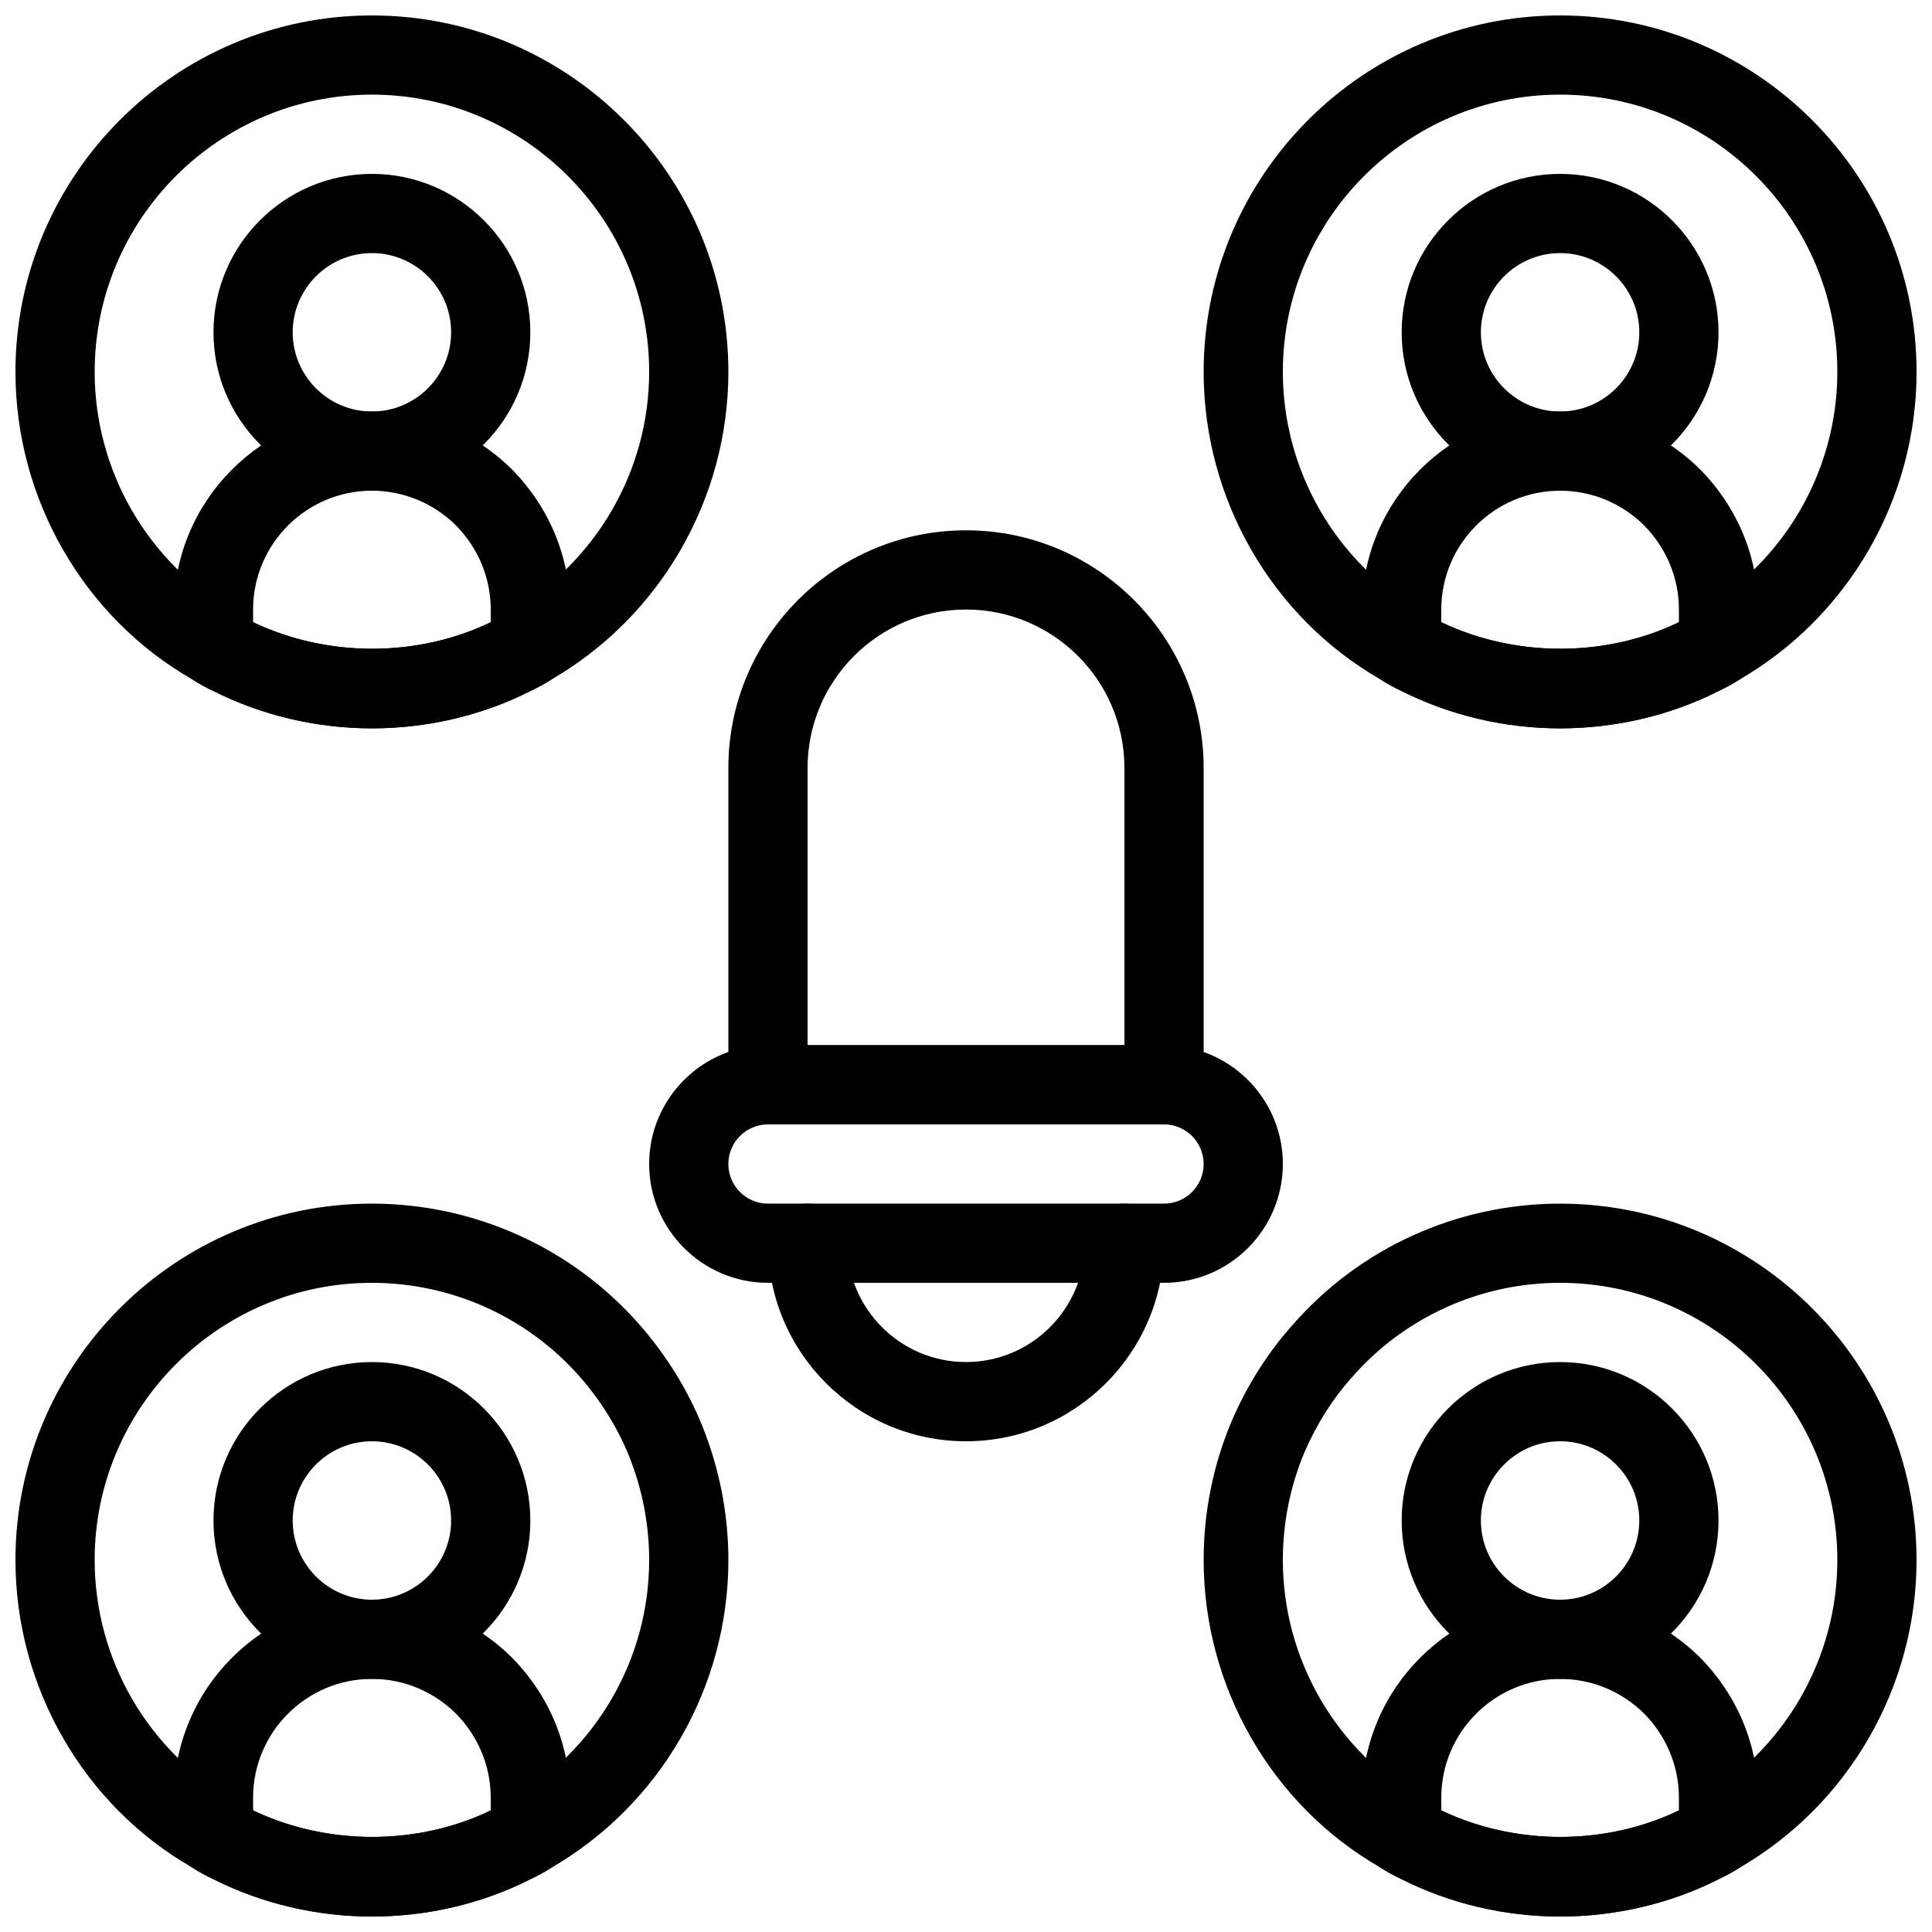
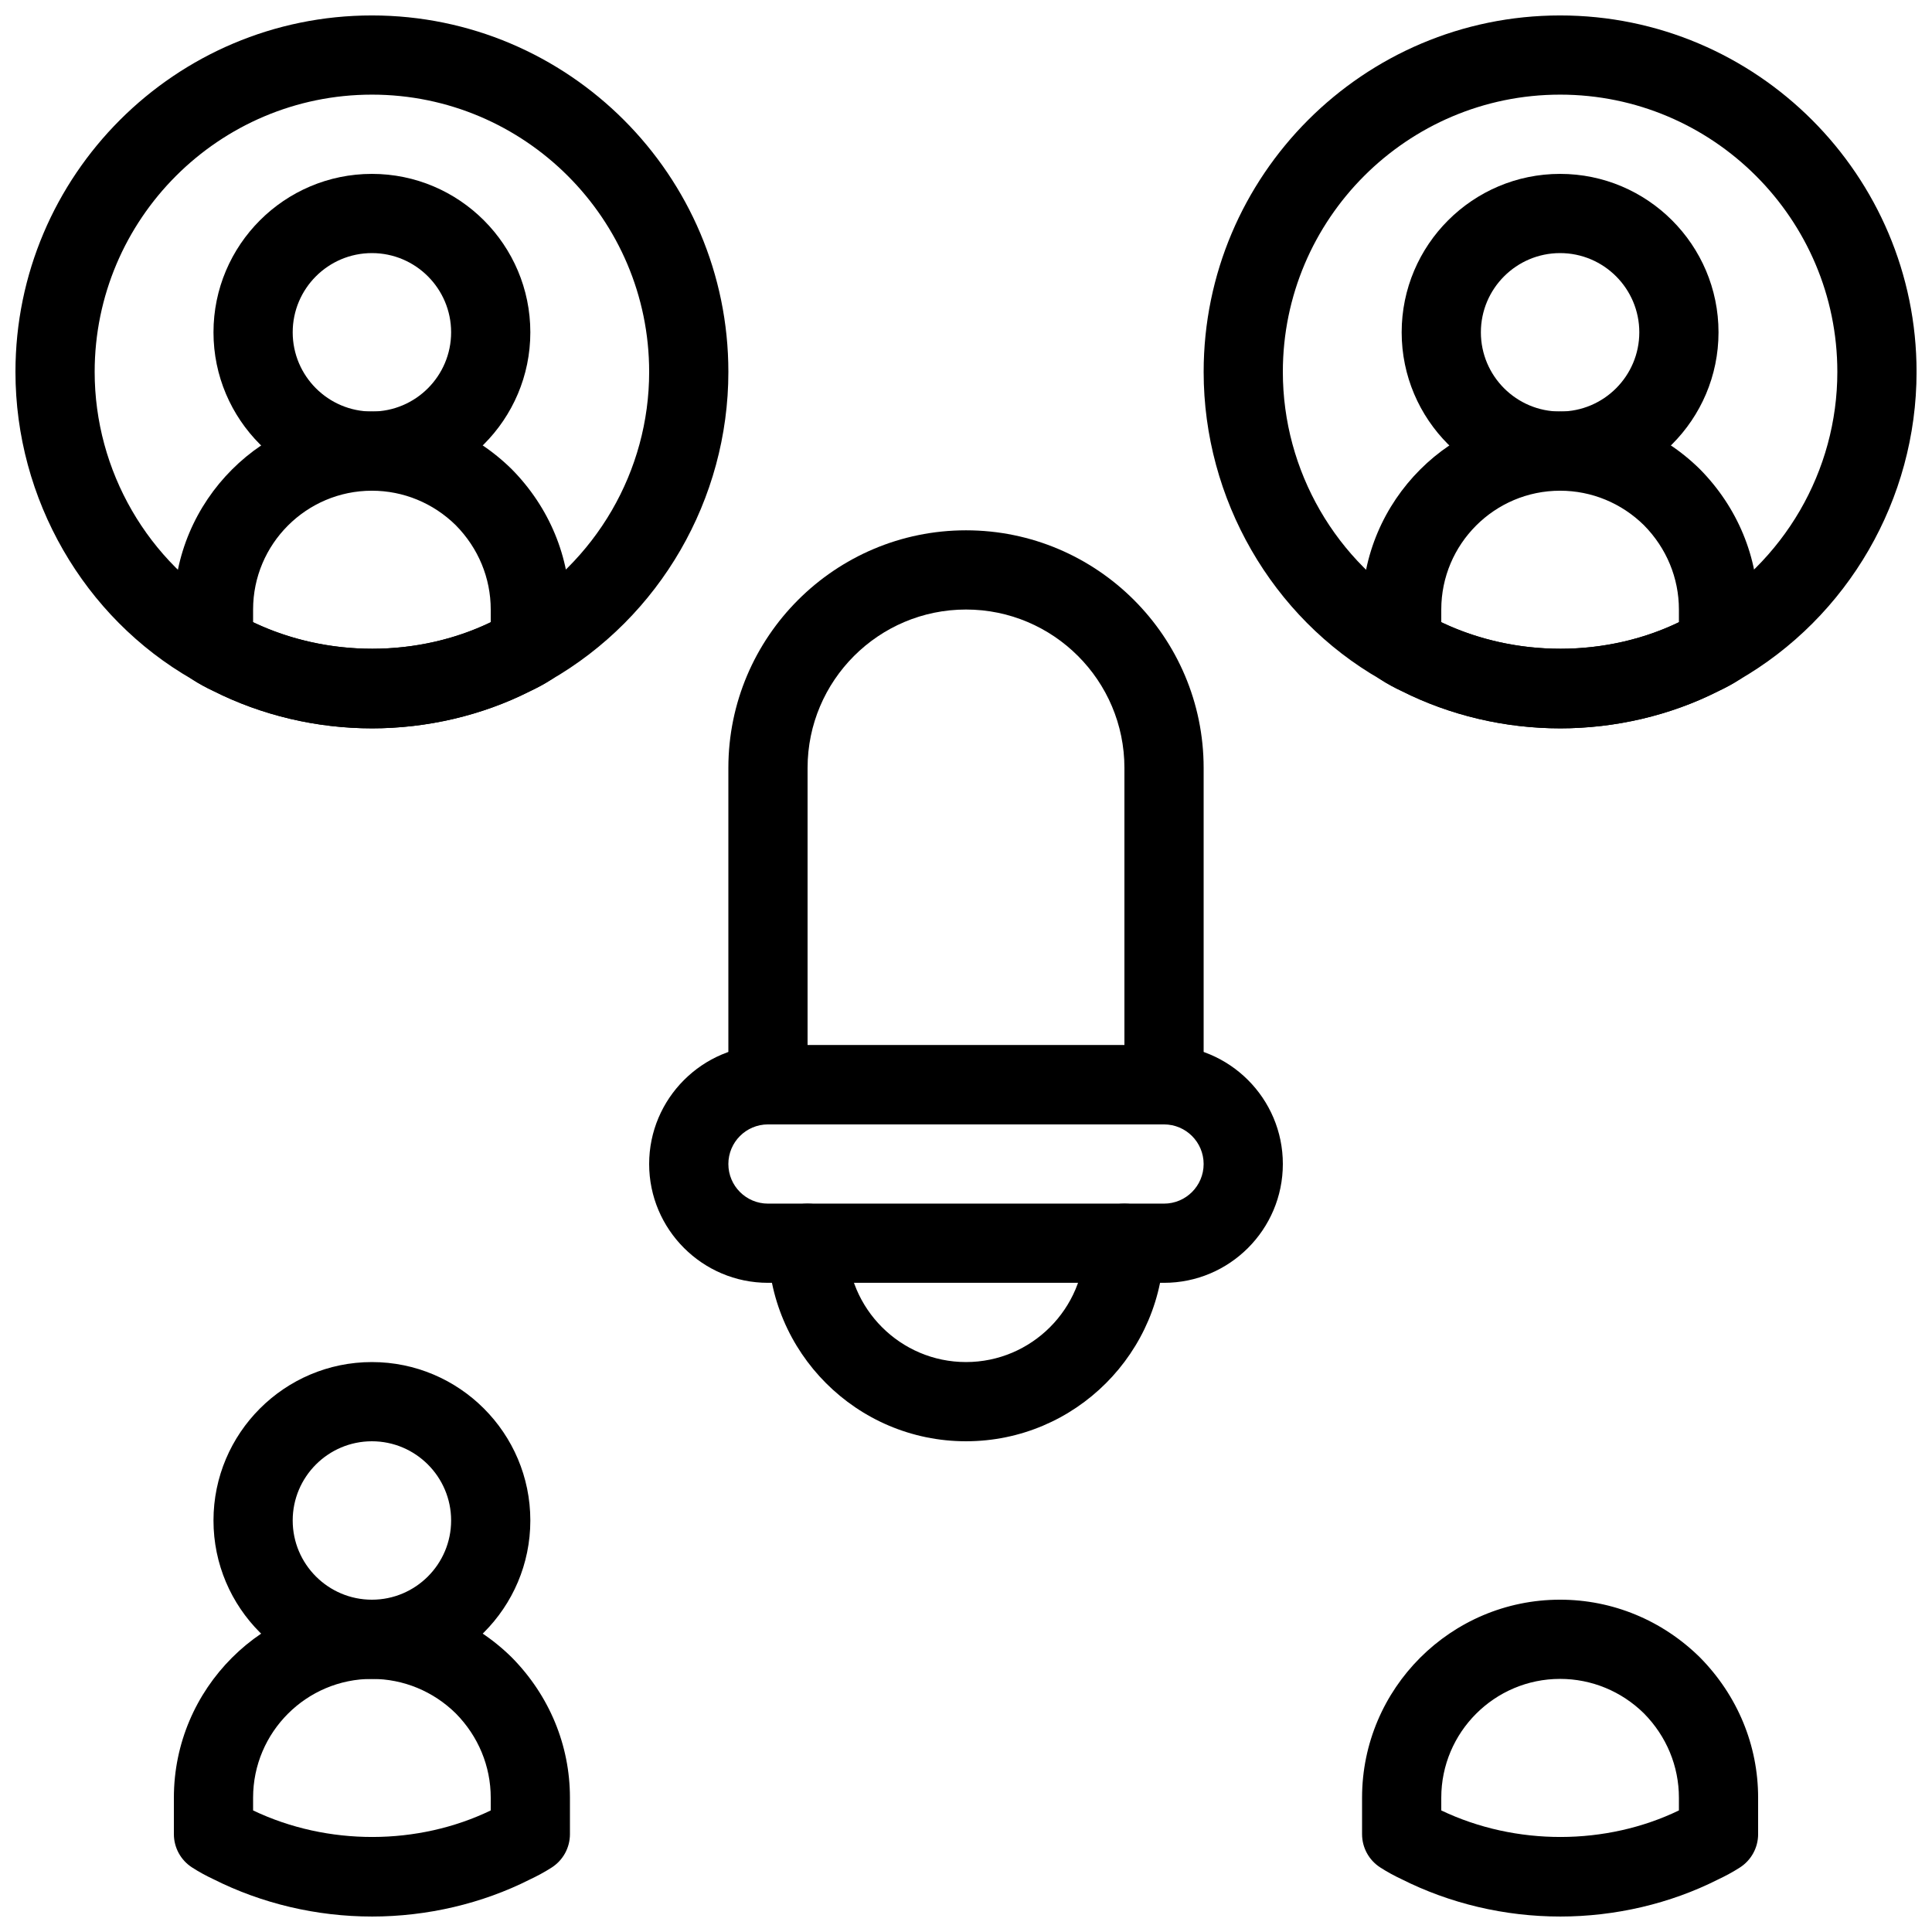
<svg xmlns="http://www.w3.org/2000/svg" width="800px" height="800px" version="1.1" viewBox="144 144 512 512">
  <defs>
    <clipPath id="f">
      <path d="m462 148.09h189.9v189.91h-189.9z" />
    </clipPath>
    <clipPath id="e">
      <path d="m148.09 148.09h189.91v189.91h-189.91z" />
    </clipPath>
    <clipPath id="d">
      <path d="m504 567h106v84.902h-106z" />
    </clipPath>
    <clipPath id="c">
      <path d="m190 567h106v84.902h-106z" />
    </clipPath>
    <clipPath id="b">
-       <path d="m462 462h189.9v189.9h-189.9z" />
+       <path d="m462 462v189.9h-189.9z" />
    </clipPath>
    <clipPath id="a">
-       <path d="m148.09 462h189.91v189.9h-189.91z" />
-     </clipPath>
+       </clipPath>
  </defs>
  <g clip-path="url(#f)">
    <path d="m557.44 337.02c-14.652 0-29.211-3.434-42.098-9.941-1.711-0.797-3.715-1.867-5.562-3.066-28.688-16.434-46.801-47.754-46.801-81.457 0-52.094 42.371-94.465 94.465-94.465s94.465 42.371 94.465 94.465c0 33.703-18.117 65.023-47.262 81.734-1.395 0.922-3.391 1.984-5.394 2.93-12.602 6.367-27.16 9.801-41.812 9.801zm0-167.94c-40.504 0-73.473 32.969-73.473 73.473 0 26.199 14.066 50.539 36.703 63.531 1.531 0.965 2.699 1.574 3.852 2.109 20.477 10.348 45.637 10.211 65.539 0.148 1.449-0.672 2.602-1.289 3.684-1.973 23.105-13.277 37.168-37.617 37.168-63.816 0-40.504-32.969-73.473-73.473-73.473z" />
  </g>
  <path d="m557.44 274.05c-23.152 0-41.984-18.828-41.984-41.984 0-23.152 18.828-41.984 41.984-41.984 23.152 0 41.984 18.828 41.984 41.984 0 23.152-18.828 41.984-41.984 41.984zm0-62.977c-11.578 0-20.992 9.414-20.992 20.992s9.414 20.992 20.992 20.992 20.992-9.414 20.992-20.992-9.414-20.992-20.992-20.992z" />
  <path d="m557.44 337.02c-14.652 0-29.211-3.434-42.098-9.941-1.711-0.797-3.715-1.867-5.562-3.066-3.004-1.93-4.82-5.258-4.82-8.824v-9.656c0-28.938 23.543-52.48 52.48-52.48 13.887 0 27.059 5.438 37.07 15.305 9.973 10.117 15.41 23.289 15.41 37.176v9.656c0 3.57-1.816 6.894-4.816 8.828-1.859 1.195-3.852 2.266-5.856 3.211-12.598 6.359-27.156 9.793-41.809 9.793zm-31.488-28.121c19.816 9.457 43.707 9.301 62.977 0v-3.367c0-8.344-3.285-16.281-9.258-22.336-5.949-5.867-13.883-9.152-22.23-9.152-17.359 0-31.488 14.129-31.488 31.488zm73.473 6.289h0.105z" />
  <g clip-path="url(#e)">
    <path d="m242.56 337.02c-14.652 0-29.211-3.434-42.098-9.941-1.711-0.797-3.715-1.867-5.562-3.066-28.688-16.434-46.805-47.754-46.805-81.457 0-52.094 42.371-94.465 94.465-94.465s94.465 42.371 94.465 94.465c0 33.703-18.117 65.023-47.262 81.734-1.395 0.922-3.391 1.984-5.394 2.93-12.598 6.367-27.156 9.801-41.809 9.801zm0-167.94c-40.504 0-73.473 32.969-73.473 73.473 0 26.199 14.066 50.539 36.703 63.531 1.531 0.965 2.699 1.574 3.852 2.109 20.477 10.348 45.637 10.211 65.539 0.148 1.449-0.672 2.602-1.289 3.684-1.973 23.102-13.277 37.168-37.617 37.168-63.816 0-40.504-32.969-73.473-73.473-73.473z" />
  </g>
  <path d="m242.56 274.05c-23.152 0-41.984-18.828-41.984-41.984 0-23.152 18.828-41.984 41.984-41.984 23.152 0 41.984 18.828 41.984 41.984 0 23.152-18.832 41.984-41.984 41.984zm0-62.977c-11.578 0-20.992 9.414-20.992 20.992s9.414 20.992 20.992 20.992 20.992-9.414 20.992-20.992-9.414-20.992-20.992-20.992z" />
  <path d="m242.56 337.02c-14.652 0-29.211-3.434-42.098-9.941-1.711-0.797-3.715-1.867-5.562-3.066-3.004-1.93-4.82-5.258-4.82-8.824v-9.656c0-28.938 23.543-52.48 52.48-52.48 13.887 0 27.059 5.438 37.07 15.305 9.973 10.117 15.41 23.289 15.41 37.176v9.656c0 3.57-1.816 6.894-4.816 8.828-1.859 1.195-3.852 2.266-5.856 3.211-12.598 6.359-27.156 9.793-41.809 9.793zm-31.488-28.121c19.816 9.457 43.715 9.301 62.977 0v-3.367c0-8.344-3.285-16.281-9.258-22.336-5.953-5.867-13.887-9.152-22.23-9.152-17.359 0-31.488 14.129-31.488 31.488zm73.473 6.289h0.105z" />
-   <path d="m557.44 588.93c-23.152 0-41.984-18.828-41.984-41.984 0-23.152 18.828-41.984 41.984-41.984 23.152 0 41.984 18.828 41.984 41.984s-18.828 41.984-41.984 41.984zm0-62.977c-11.578 0-20.992 9.414-20.992 20.992s9.414 20.992 20.992 20.992 20.992-9.414 20.992-20.992c0-11.574-9.414-20.992-20.992-20.992z" />
  <g clip-path="url(#d)">
    <path d="m557.44 651.9c-14.652 0-29.211-3.434-42.098-9.941-1.711-0.797-3.715-1.867-5.562-3.066-3.004-1.926-4.82-5.254-4.82-8.824v-9.656c0-28.938 23.543-52.48 52.48-52.48 13.887 0 27.059 5.438 37.07 15.305 9.973 10.117 15.41 23.289 15.41 37.176v9.656c0 3.57-1.816 6.894-4.816 8.828-1.859 1.195-3.852 2.266-5.856 3.211-12.598 6.363-27.156 9.793-41.809 9.793zm-31.488-28.117c19.816 9.457 43.707 9.301 62.977 0v-3.371c0-8.344-3.285-16.281-9.258-22.336-5.949-5.867-13.883-9.152-22.23-9.152-17.359 0-31.488 14.129-31.488 31.488zm73.473 6.285h0.105z" />
  </g>
  <path d="m242.56 588.93c-23.152 0-41.984-18.828-41.984-41.984 0-23.152 18.828-41.984 41.984-41.984 23.152 0 41.984 18.828 41.984 41.984s-18.832 41.984-41.984 41.984zm0-62.977c-11.578 0-20.992 9.414-20.992 20.992s9.414 20.992 20.992 20.992 20.992-9.414 20.992-20.992c0-11.574-9.414-20.992-20.992-20.992z" />
  <g clip-path="url(#c)">
    <path d="m242.56 651.9c-14.652 0-29.211-3.434-42.098-9.941-1.711-0.797-3.715-1.867-5.562-3.066-3.004-1.926-4.82-5.254-4.82-8.824v-9.656c0-28.938 23.543-52.48 52.48-52.48 13.887 0 27.059 5.438 37.07 15.305 9.973 10.117 15.41 23.289 15.41 37.176v9.656c0 3.57-1.816 6.894-4.816 8.828-1.859 1.195-3.852 2.266-5.856 3.211-12.598 6.363-27.156 9.793-41.809 9.793zm-31.488-28.117c19.816 9.457 43.715 9.301 62.977 0v-3.371c0-8.344-3.285-16.281-9.258-22.336-5.953-5.867-13.887-9.152-22.23-9.152-17.359 0-31.488 14.129-31.488 31.488zm73.473 6.285h0.105z" />
  </g>
  <g clip-path="url(#b)">
    <path d="m557.44 651.9c-14.652 0-29.211-3.434-42.098-9.941-1.711-0.797-3.715-1.867-5.562-3.066-28.688-16.434-46.801-47.754-46.801-81.457 0-12.625 2.457-24.93 7.316-36.566 4.156-9.688 9.574-18.262 16.133-25.609 17.789-20.488 43.691-32.285 71.012-32.285 52.094 0 94.465 42.371 94.465 94.465 0 33.703-18.117 65.023-47.262 81.734-1.395 0.922-3.391 1.984-5.394 2.93-12.598 6.367-27.156 9.797-41.809 9.797zm0-167.94c-21.234 0-41.363 9.164-55.262 25.148-5.133 5.762-9.34 12.438-12.555 19.934-3.734 8.965-5.656 18.559-5.656 28.391 0 26.199 14.066 50.539 36.703 63.531 1.531 0.965 2.699 1.574 3.852 2.109 20.477 10.348 45.637 10.211 65.539 0.148 1.449-0.672 2.602-1.289 3.684-1.973 23.105-13.277 37.168-37.617 37.168-63.816 0-40.504-32.969-73.473-73.473-73.473z" />
  </g>
  <g clip-path="url(#a)">
    <path d="m242.56 651.9c-14.652 0-29.211-3.434-42.098-9.941-1.711-0.797-3.715-1.867-5.562-3.066-28.688-16.434-46.805-47.754-46.805-81.457 0-52.094 42.371-94.465 94.465-94.465 27.145 0 52.973 11.66 70.859 32.012 7.031 7.988 12.836 17.328 16.75 27.027 4.555 11.445 6.856 23.348 6.856 35.426 0 33.703-18.117 65.023-47.262 81.734-1.395 0.922-3.391 1.984-5.394 2.93-12.598 6.371-27.156 9.801-41.809 9.801zm0-167.94c-40.504 0-73.473 32.969-73.473 73.473 0 26.199 14.066 50.539 36.703 63.531 1.531 0.965 2.699 1.574 3.852 2.109 20.477 10.348 45.637 10.211 65.539 0.148 1.449-0.672 2.602-1.289 3.684-1.973 23.102-13.277 37.168-37.617 37.168-63.816 0-9.406-1.793-18.695-5.344-27.605-3.023-7.473-7.547-14.738-13.035-20.98-13.898-15.816-33.988-24.887-55.094-24.887z" />
  </g>
  <path d="m452.48 441.98h-104.96c-5.805 0-10.496-4.691-10.496-10.496v-83.969c0-34.73 28.246-62.977 62.977-62.977s62.977 28.246 62.977 62.977v83.969c0 5.801-4.695 10.496-10.496 10.496zm-94.465-20.992h83.969v-73.473c0-23.152-18.828-41.984-41.984-41.984-23.152 0-41.984 18.828-41.984 41.984z" />
  <path d="m452.48 483.96h-104.96c-17.359 0-31.488-14.129-31.488-31.488 0-17.359 14.129-31.488 31.488-31.488h104.96c17.359 0 31.488 14.129 31.488 31.488-0.004 17.363-14.129 31.488-31.488 31.488zm-104.96-41.98c-5.793 0-10.496 4.703-10.496 10.496s4.703 10.496 10.496 10.496h104.96c5.793 0 10.496-4.703 10.496-10.496s-4.703-10.496-10.496-10.496z" />
  <path d="m400 525.95c-28.938 0-52.48-23.543-52.48-52.48 0-5.805 4.691-10.496 10.496-10.496s10.496 4.691 10.496 10.496c0 17.359 14.129 31.488 31.488 31.488s31.488-14.129 31.488-31.488c0-5.805 4.691-10.496 10.496-10.496s10.496 4.691 10.496 10.496c0 28.941-23.543 52.48-52.48 52.48z" />
</svg>